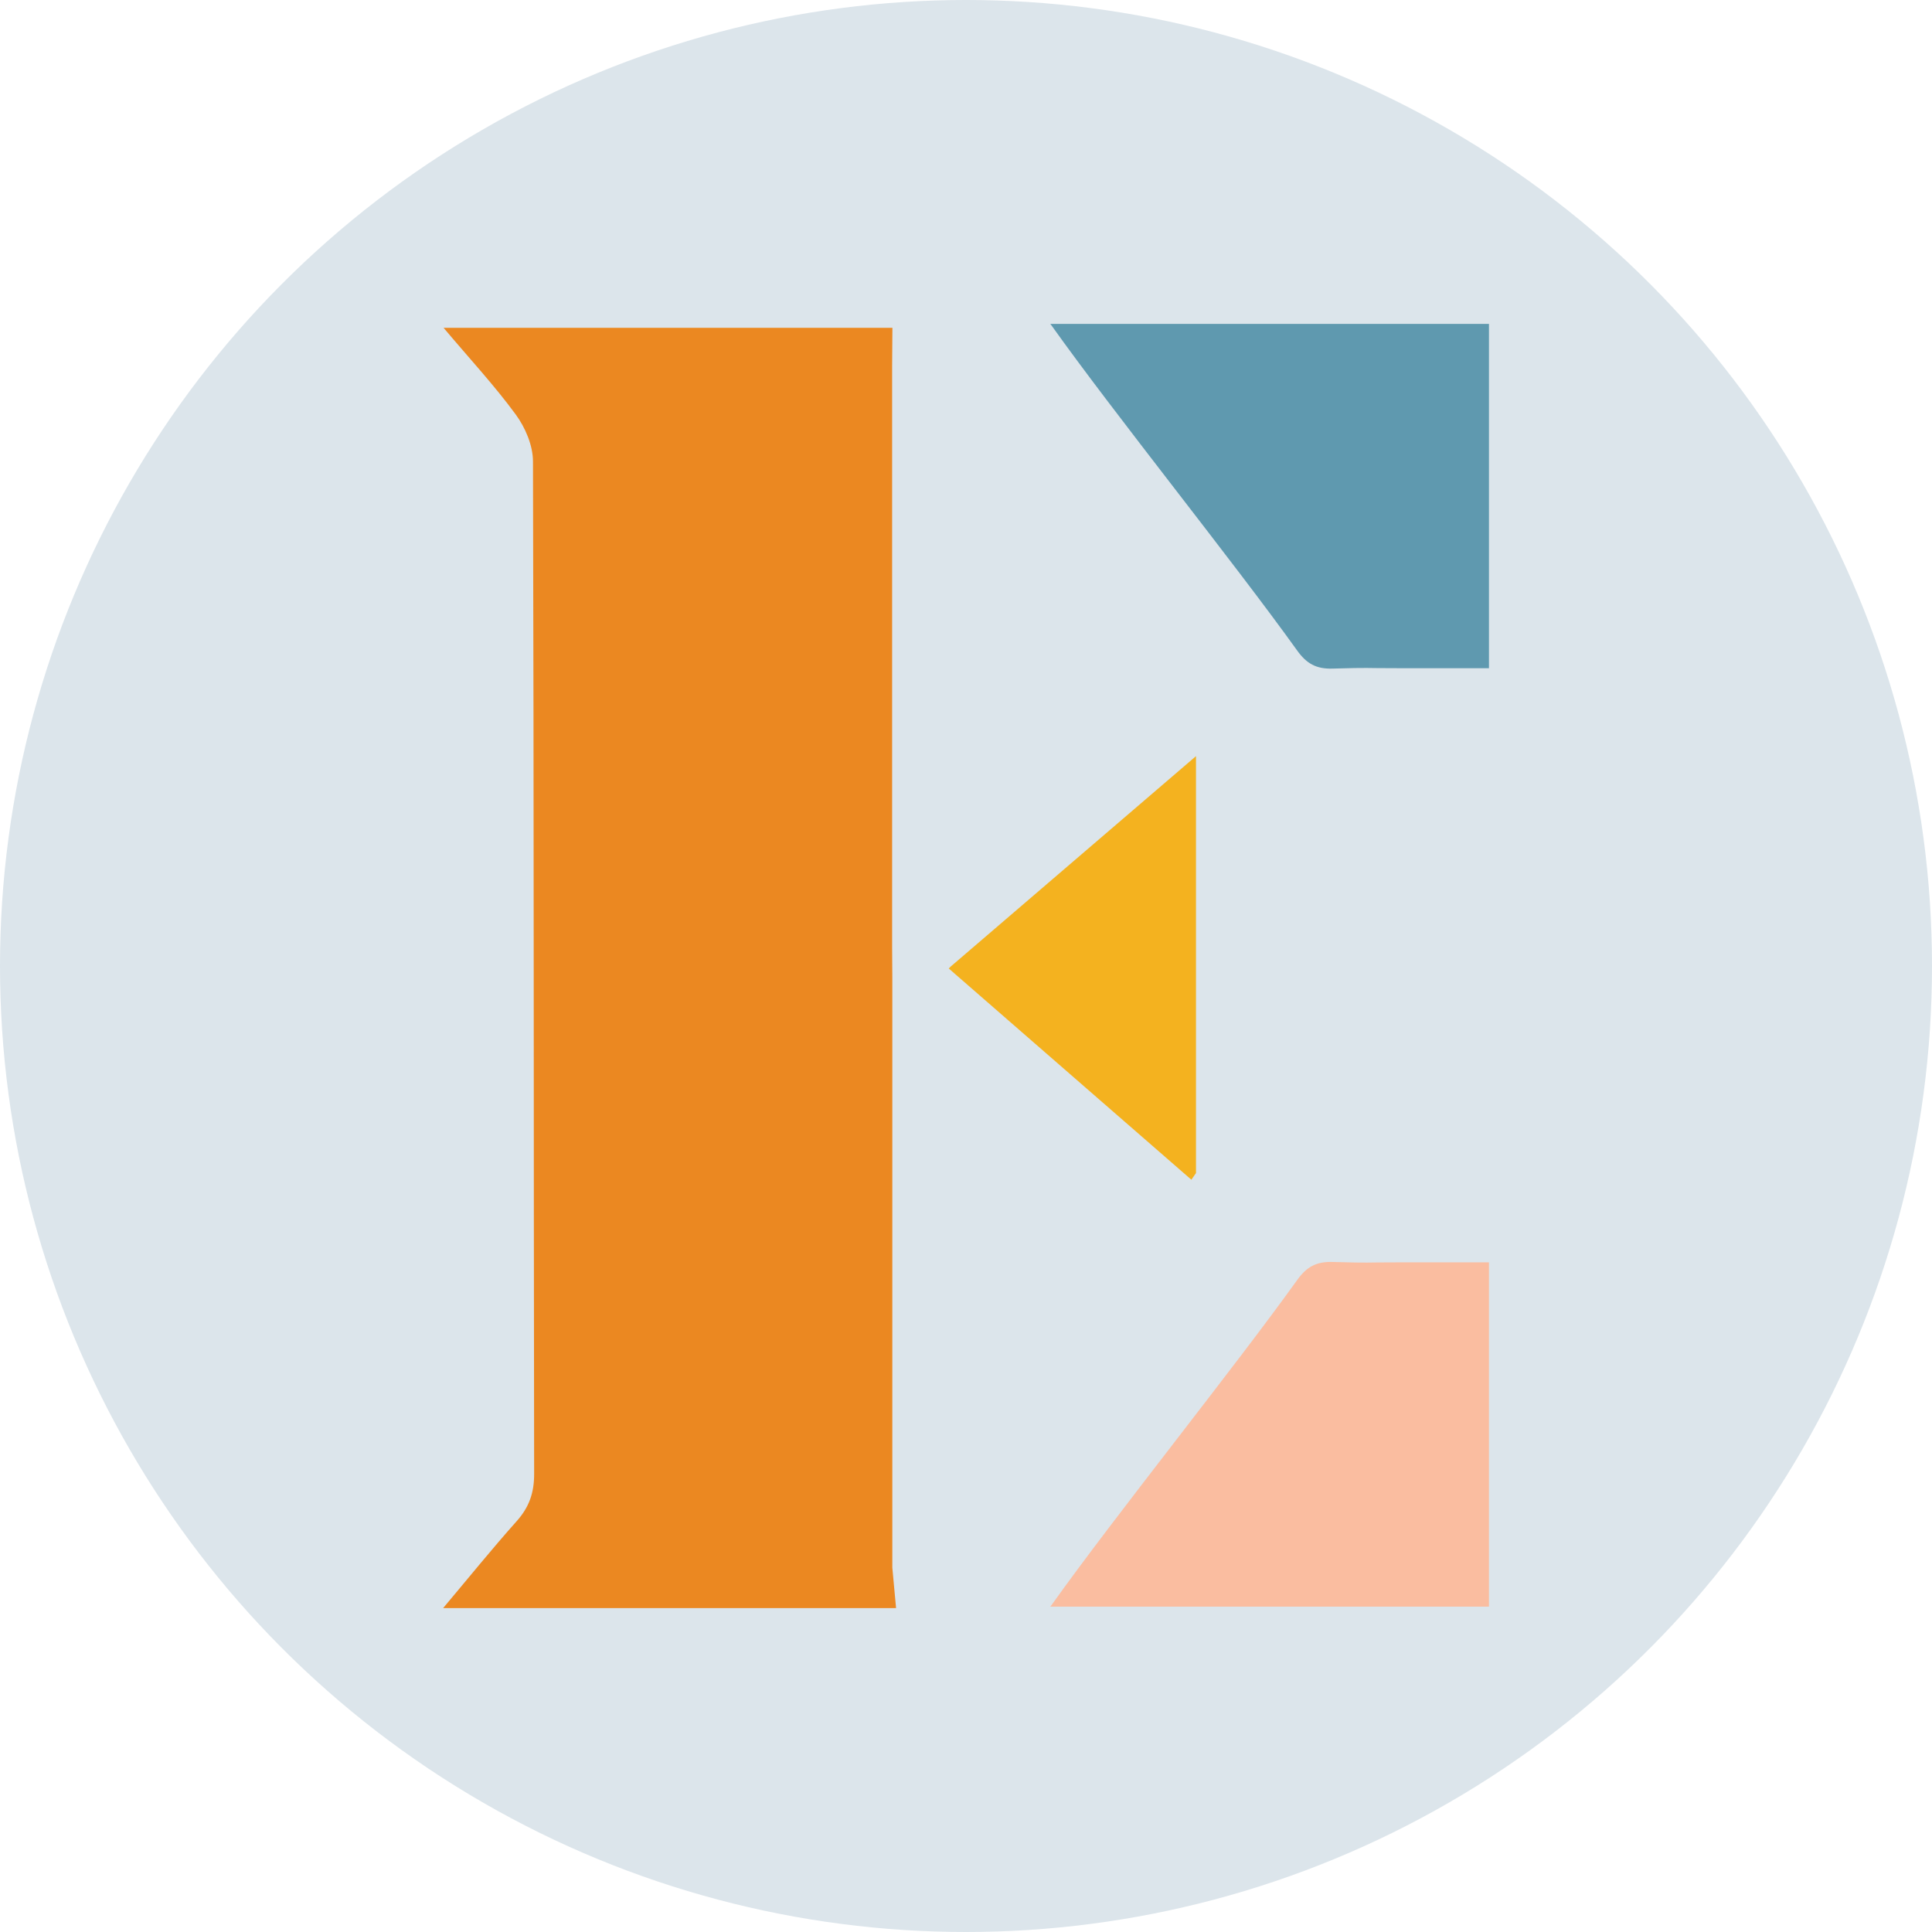
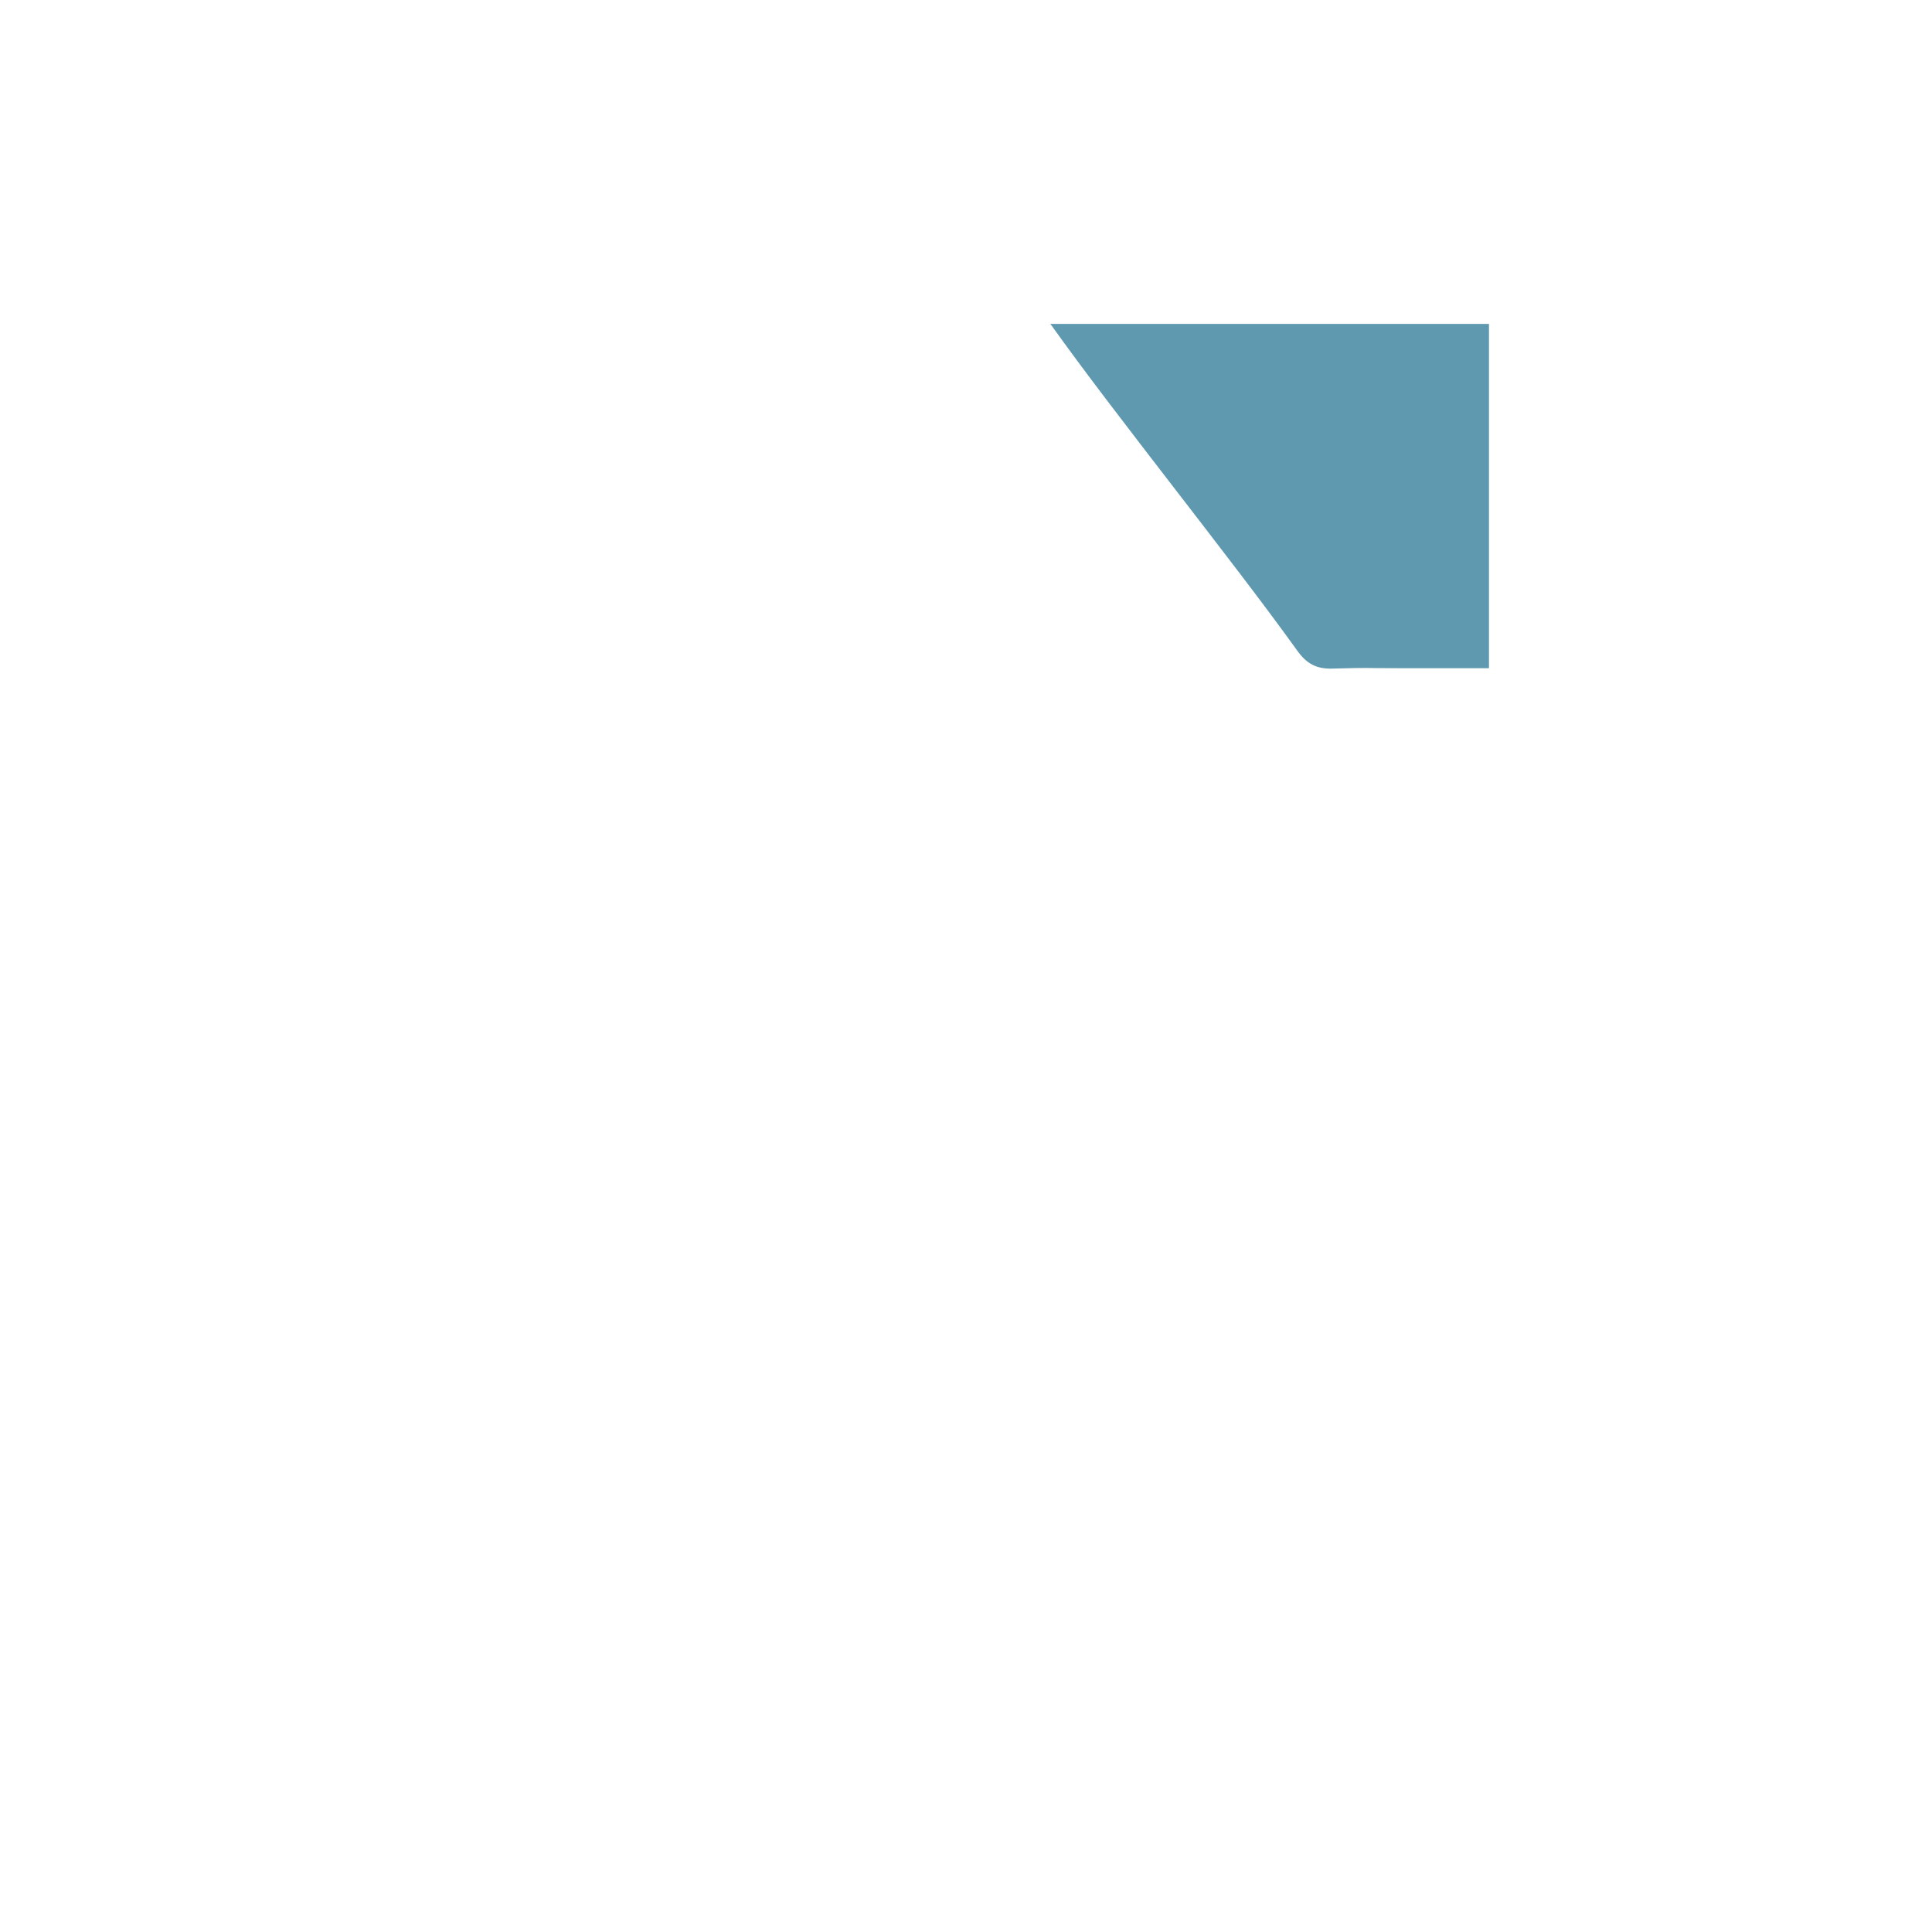
<svg xmlns="http://www.w3.org/2000/svg" id="Layer_2" viewBox="0 0 200.6 200.6">
  <defs>
    <style>.cls-1{fill:#eb8821;}.cls-2{fill:#f4b21f;}.cls-3{fill:#dce5eb;}.cls-4{fill:#5f99af;}.cls-5{fill:#fabda0;}</style>
  </defs>
  <g id="Layer_1-2">
-     <circle class="cls-3" cx="100.3" cy="100.3" r="100.3" />
-     <path class="cls-1" d="M92.65,101.43c0,20.55,0,40.73,0,61.34l.39,4.2c-34.8,0-11.82,0-47.03,0,2.69-3.2,5.09-6.17,7.63-9.02,1.31-1.46,1.83-2.97,1.82-4.94-.06-35.03-.02-70.06-.12-105.09,0-1.65-.79-3.52-1.79-4.88-2.21-3.02-4.78-5.78-7.49-9,35.12,0,11.78,0,46.6,0l-.03,3.99c0,20.13,0,40.02,0,60.34l.02,3.06Z" />
    <path class="cls-4" d="M109.05,33.63c35.12,0,10.72,0,45.55,0,0,11.8,0,23.57,0,35.75-3.07,0-6.12,0-9.17,0-4.4,0-2.69-.08-7.08.04-1.7.05-2.7-.53-3.66-1.87-6.61-9.22-18.94-24.53-25.52-33.77l-.12-.15Z" />
-     <path class="cls-5" d="M109.05,166.82c35.12,0,10.72,0,45.55,0,0-11.8,0-23.57,0-35.75-3.07,0-6.12,0-9.17,0-4.4,0-2.69.08-7.08-.04-1.7-.05-2.7.53-3.66,1.87-6.61,9.22-18.94,24.53-25.52,33.77l-.12.15Z" />
-     <path class="cls-2" d="M98.79,100.29c8.02-6.88,17.11-14.68,25.39-21.78,0,15.06,0,29.18,0,43.29-.16.23-.32.46-.48.69-7.79-6.79-17.14-14.91-25.19-21.93l.28-.28Z" />
+     <path class="cls-2" d="M98.79,100.29l.28-.28Z" />
  </g>
</svg>